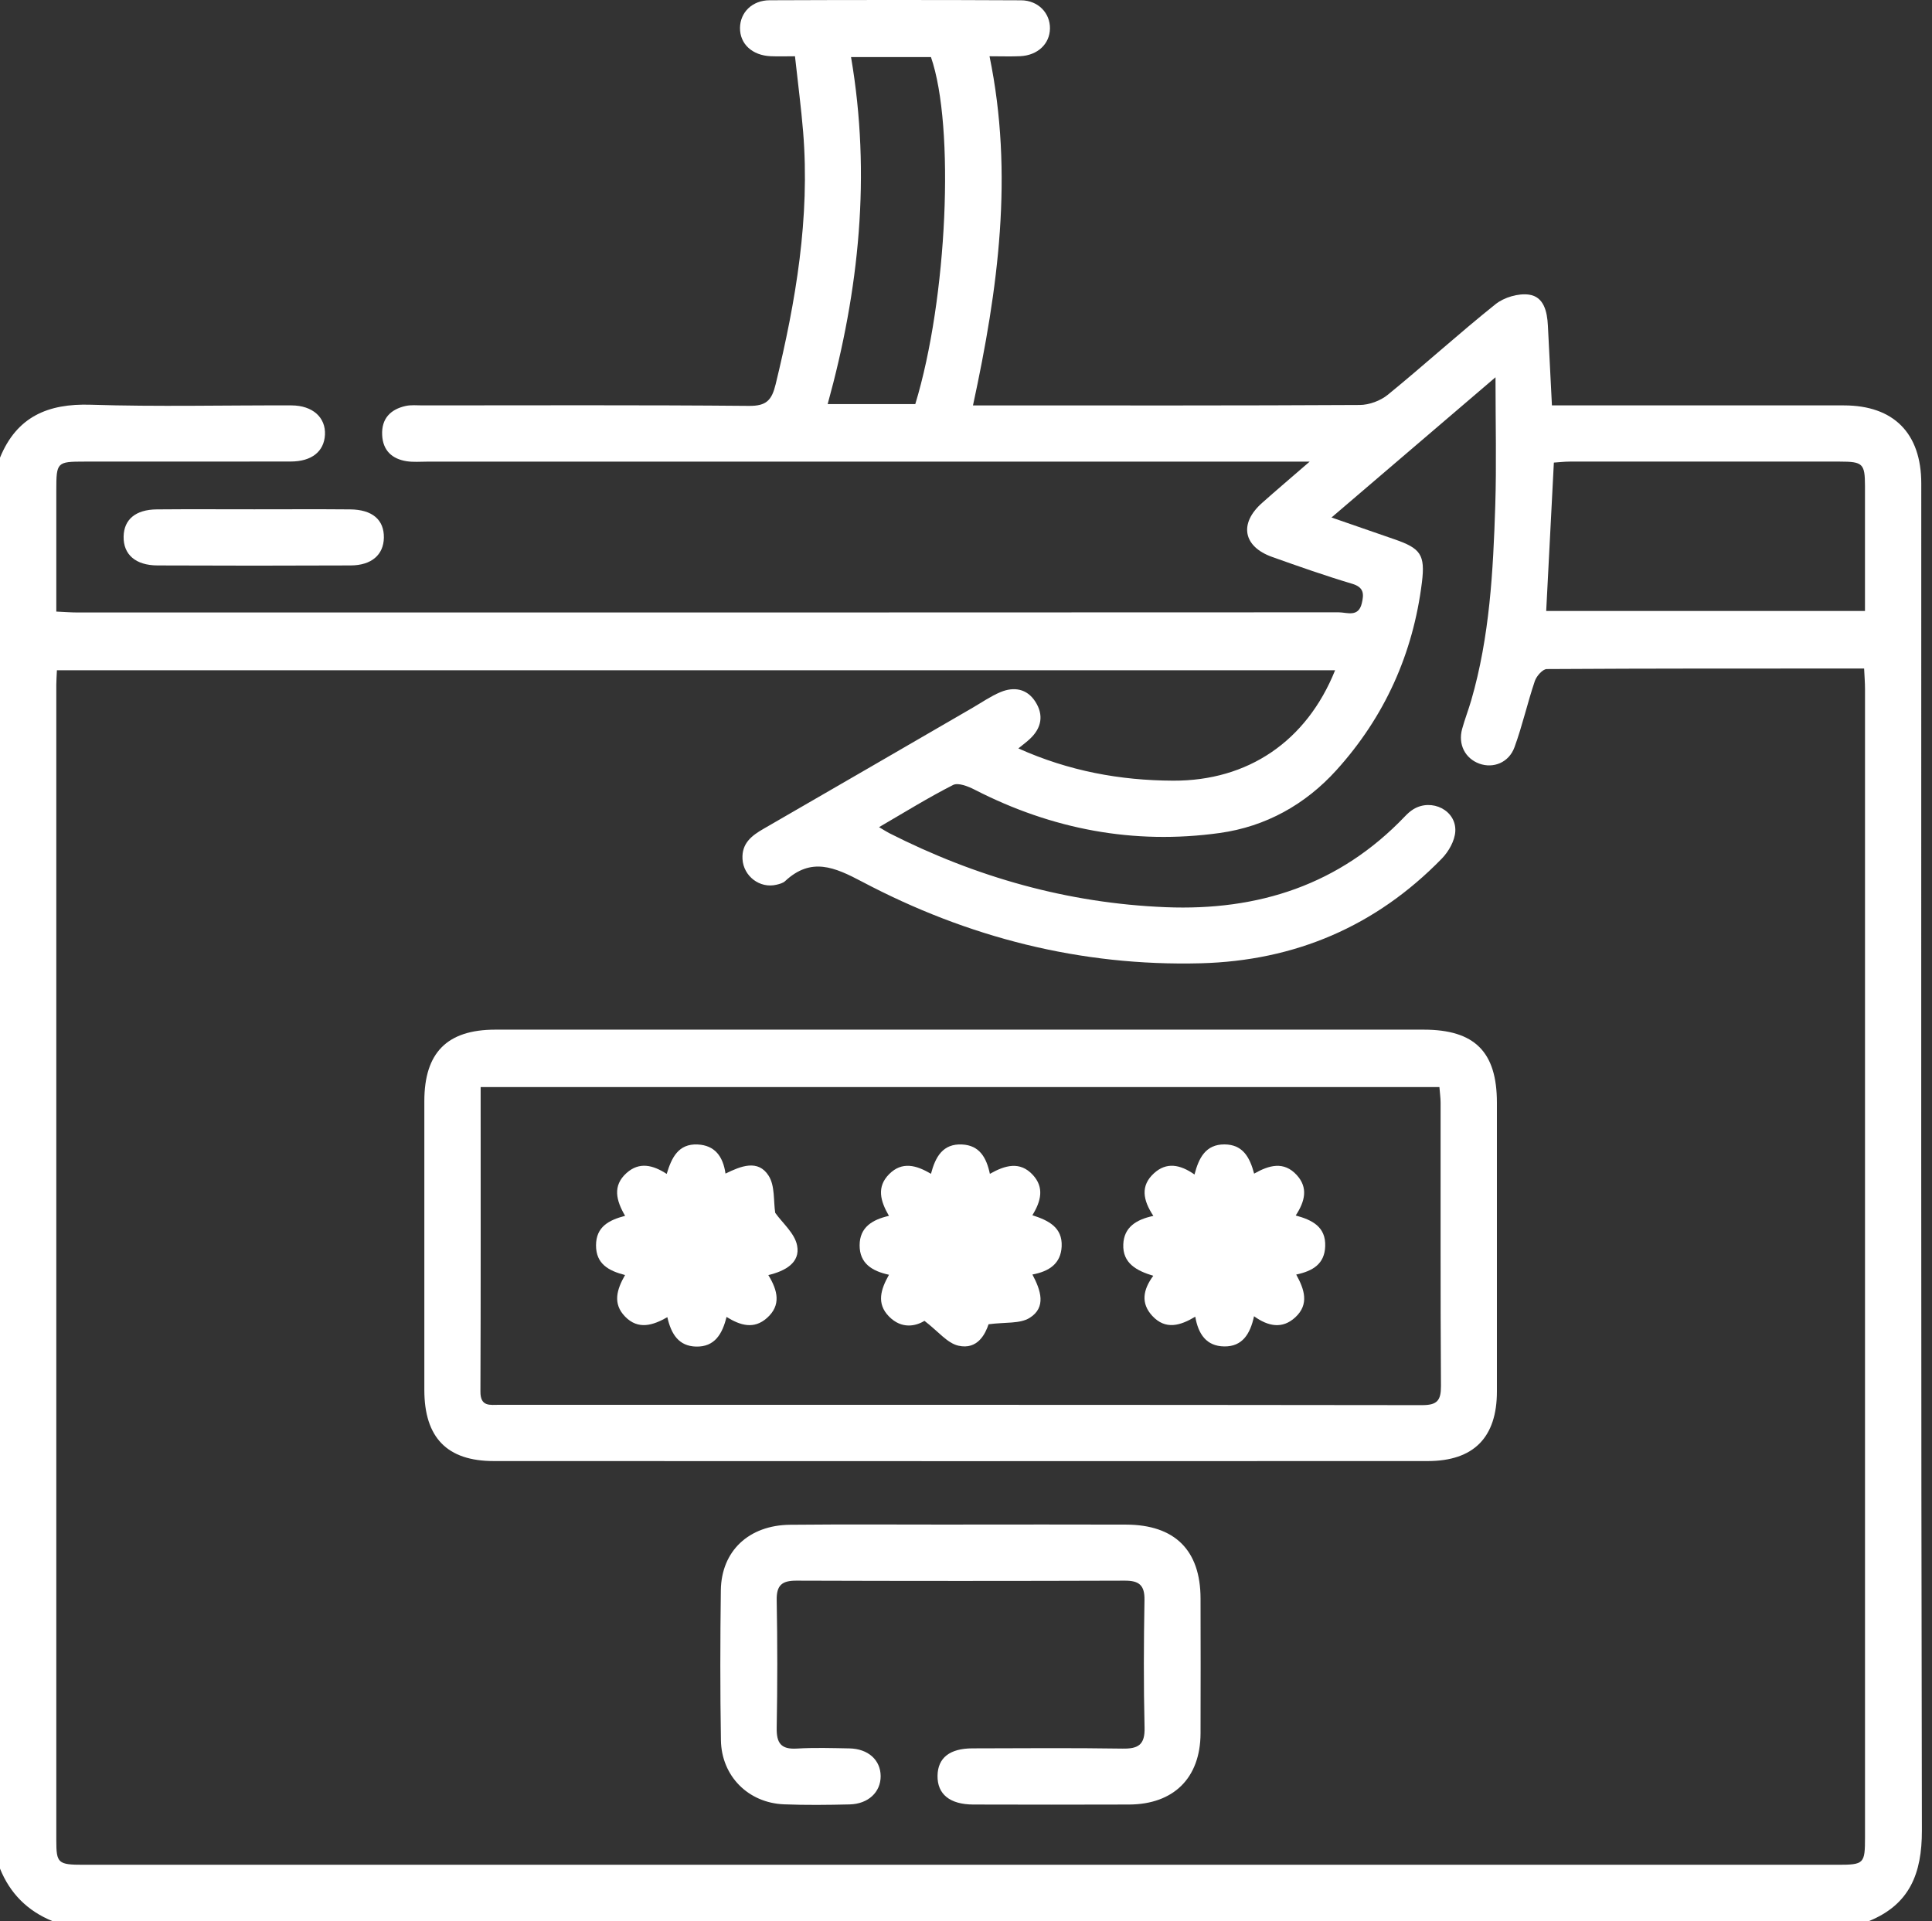
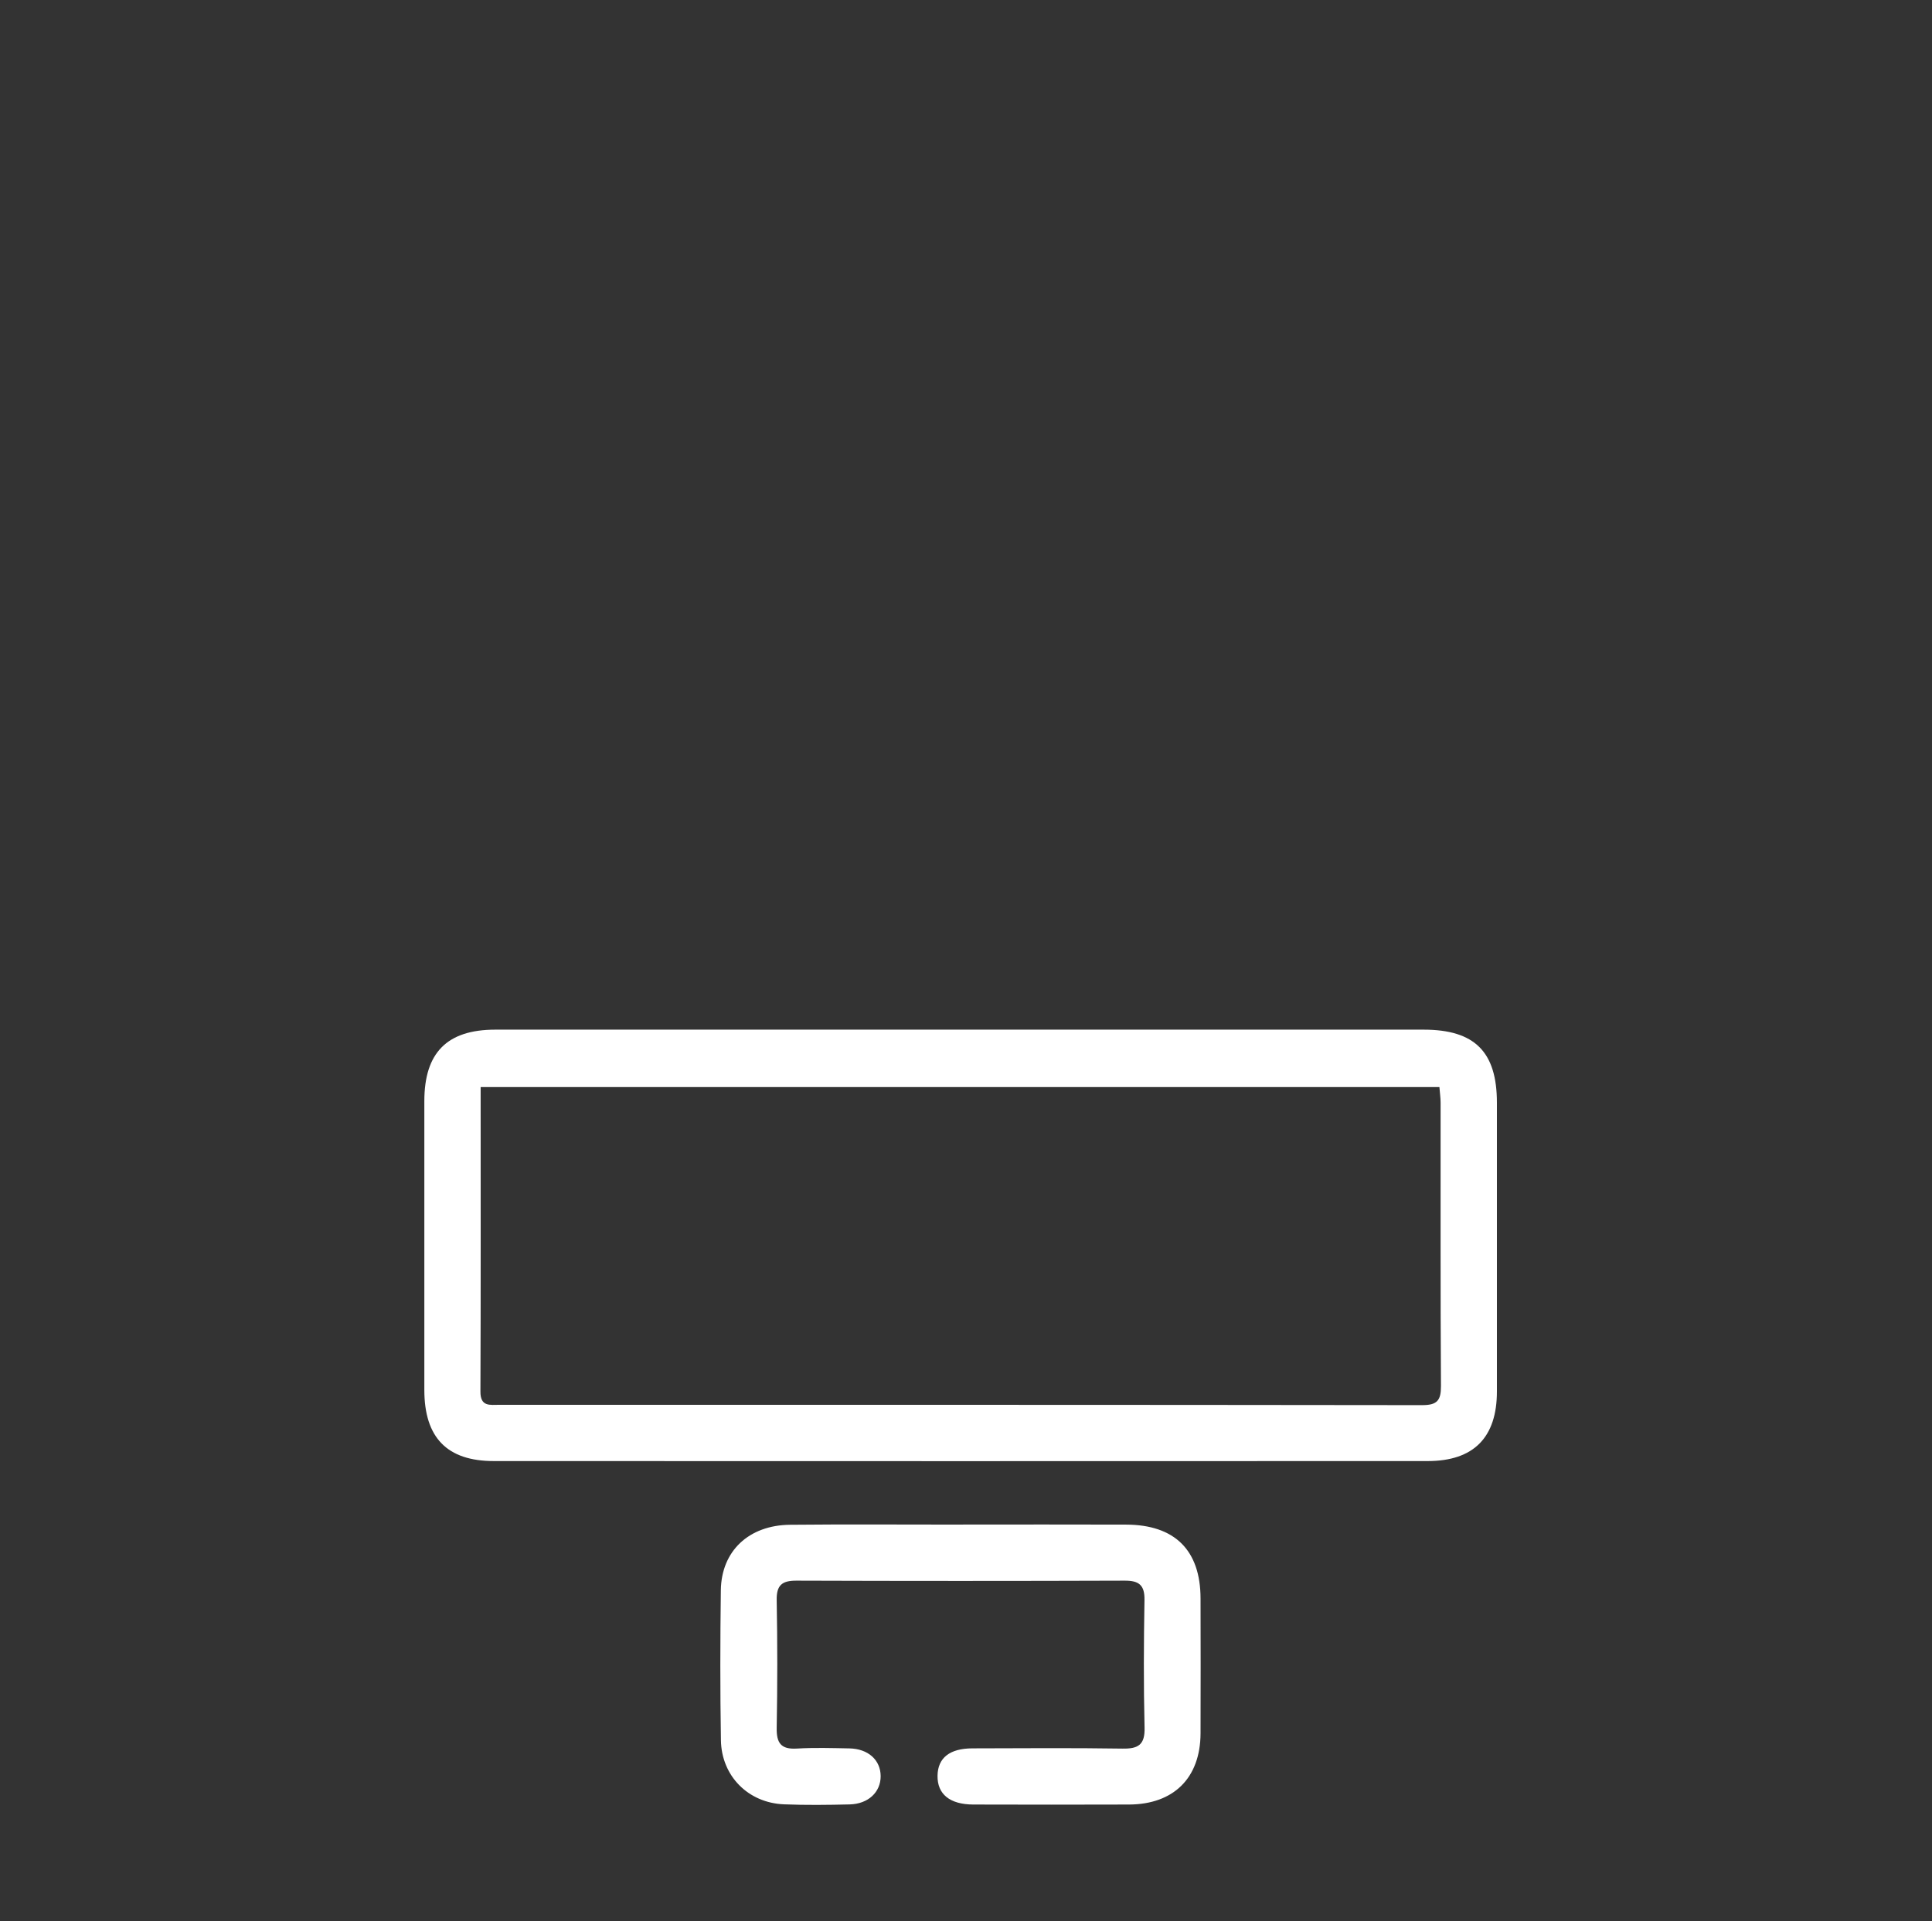
<svg xmlns="http://www.w3.org/2000/svg" width="181" height="180" viewBox="0 0 181 180" fill="none">
  <rect x="0" y="0" width="181" height="180" fill="#333333" stroke="none" />
  <g id="Group 2985">
-     <path id="Vector" d="M0 42.881C1.565 39.049 4.481 37.791 8.505 37.921C14.769 38.121 21.041 37.963 27.309 37.983C29.293 37.99 30.528 39.114 30.444 40.741C30.359 42.306 29.201 43.238 27.24 43.242C20.796 43.253 14.351 43.246 7.906 43.249C5.328 43.249 5.275 43.307 5.275 45.958C5.275 49.694 5.275 53.434 5.275 57.301C6.042 57.336 6.663 57.386 7.289 57.386C46.663 57.386 86.037 57.393 125.411 57.37C126.182 57.37 127.256 57.869 127.578 56.538C127.789 55.659 127.797 55.026 126.669 54.693C124.149 53.941 121.663 53.066 119.185 52.184C116.461 51.213 116.062 49.057 118.23 47.128C119.568 45.935 120.938 44.776 122.695 43.253C121.525 43.253 120.854 43.253 120.178 43.253C93.46 43.253 66.741 43.253 40.026 43.253C39.382 43.253 38.726 43.311 38.097 43.215C36.719 43 35.868 42.198 35.803 40.76C35.73 39.229 36.574 38.355 38.005 38.036C38.511 37.925 39.056 37.983 39.581 37.983C49.778 37.983 59.97 37.937 70.167 38.029C71.809 38.044 72.303 37.495 72.668 35.999C74.559 28.223 75.894 20.401 75.242 12.357C75.058 10.086 74.755 7.823 74.478 5.272C73.677 5.272 72.944 5.299 72.211 5.268C70.466 5.195 69.307 4.109 69.327 2.606C69.346 1.163 70.47 0.028 72.104 0.024C79.957 -0.007 87.805 -0.011 95.658 0.028C97.269 0.035 98.389 1.236 98.366 2.675C98.343 4.113 97.219 5.184 95.585 5.264C94.718 5.306 93.843 5.272 92.704 5.272C94.979 16.324 93.517 27.069 91.154 37.986H93.115C104.538 37.986 115.966 38.009 127.39 37.944C128.28 37.94 129.339 37.545 130.03 36.977C133.432 34.2 136.685 31.239 140.115 28.496C140.913 27.859 142.251 27.464 143.249 27.606C144.638 27.805 144.948 29.194 145.014 30.498C145.132 32.942 145.259 35.389 145.393 37.983C146.168 37.983 146.801 37.983 147.434 37.983C155.87 37.983 164.309 37.975 172.745 37.983C177.413 37.986 179.995 40.591 179.995 45.302C179.995 87.373 179.965 129.44 180.053 171.511C180.06 175.531 178.913 178.443 175.077 180H4.922C2.589 179.052 0.944 177.414 0 175.078V42.881ZM125.081 62.798H5.332C5.309 63.347 5.275 63.754 5.275 64.16C5.275 100.254 5.275 136.345 5.275 172.439C5.275 174.576 5.44 174.718 7.803 174.718C62.587 174.718 117.37 174.718 172.15 174.718C174.636 174.718 174.724 174.629 174.724 172.132C174.724 136.276 174.724 100.416 174.724 64.559C174.724 63.946 174.671 63.332 174.64 62.637C164.589 62.637 154.753 62.626 144.914 62.687C144.526 62.687 143.947 63.347 143.79 63.811C143.099 65.856 142.627 67.981 141.887 70.007C141.358 71.46 139.896 72.024 138.592 71.549C137.253 71.058 136.582 69.738 136.981 68.292C137.23 67.39 137.571 66.516 137.832 65.618C139.562 59.657 139.888 53.511 140.084 47.366C140.207 43.537 140.107 39.701 140.107 35.347C134.748 39.931 129.849 44.12 124.743 48.486C126.915 49.238 128.783 49.882 130.647 50.531C133.083 51.374 133.532 51.965 133.214 54.555C132.385 61.252 129.719 67.168 125.196 72.166C122.284 75.385 118.575 77.449 114.267 78.047C106.203 79.167 98.546 77.702 91.304 73.985C90.698 73.674 89.769 73.306 89.29 73.547C86.969 74.729 84.748 76.106 82.354 77.499C82.803 77.763 83.045 77.924 83.298 78.055C91.446 82.19 100.035 84.626 109.203 84.998C117.9 85.351 125.491 82.904 131.61 76.501C131.852 76.248 132.116 76.002 132.412 75.822C134.13 74.771 136.455 75.926 136.34 77.901C136.29 78.78 135.715 79.793 135.074 80.448C128.894 86.793 121.318 90.023 112.483 90.254C101.228 90.545 90.652 87.833 80.751 82.601C78.188 81.246 75.986 80.284 73.554 82.555C73.355 82.743 73.032 82.823 72.752 82.892C71.183 83.272 69.649 82.094 69.561 80.483C69.48 79.014 70.416 78.296 71.536 77.652C78.077 73.881 84.606 70.087 91.139 66.301C91.998 65.802 92.827 65.223 93.74 64.843C94.998 64.321 96.214 64.525 96.993 65.737C97.794 66.98 97.591 68.192 96.502 69.216C96.191 69.512 95.842 69.765 95.405 70.122C100.146 72.247 104.937 73.125 109.913 73.144C116.895 73.171 122.396 69.473 125.077 62.806L125.081 62.798ZM144.852 57.244H174.721C174.721 53.246 174.728 49.387 174.721 45.528C174.717 43.441 174.517 43.249 172.369 43.249C163.933 43.246 155.498 43.249 147.066 43.249C146.559 43.249 146.057 43.311 145.574 43.342C145.332 48.052 145.098 52.598 144.856 57.244H144.852ZM79.73 5.349C81.614 16.389 80.497 27.165 77.54 37.86H85.749C88.753 28.005 89.474 11.862 87.218 5.349H79.734H79.73Z" fill="white" />
-     <path id="Vector_2" d="M23.833 47.719C26.818 47.719 29.806 47.7 32.791 47.727C34.885 47.742 35.994 48.701 35.963 50.389C35.932 51.977 34.812 52.971 32.852 52.978C26.822 53.005 20.791 53.005 14.757 52.978C12.689 52.971 11.55 51.947 11.581 50.274C11.611 48.67 12.705 47.742 14.696 47.727C17.741 47.7 20.784 47.719 23.829 47.719H23.833Z" fill="white" />
    <path id="Vector_3" d="M89.977 96.472C104.443 96.472 118.909 96.472 133.375 96.472C138.155 96.472 140.238 98.551 140.238 103.312C140.238 112.331 140.245 121.349 140.238 130.372C140.238 134.676 138.066 136.89 133.766 136.893C104.6 136.905 75.434 136.905 46.264 136.893C41.879 136.893 39.758 134.692 39.754 130.234C39.75 121.215 39.75 112.196 39.754 103.174C39.754 98.628 41.883 96.476 46.398 96.472C60.922 96.465 75.449 96.472 89.973 96.472H89.977ZM45.029 101.858C45.029 111.533 45.048 120.962 45.009 130.387C45.002 131.822 45.911 131.623 46.77 131.623C75.591 131.623 104.412 131.615 133.233 131.653C134.629 131.653 135.005 131.231 134.997 129.854C134.94 121.008 134.971 112.162 134.963 103.316C134.963 102.863 134.894 102.414 134.852 101.854H45.032L45.029 101.858Z" fill="white" />
    <path id="Vector_4" d="M90.031 142.843C95.187 142.843 100.343 142.827 105.499 142.847C110.067 142.862 112.465 145.248 112.473 149.763C112.48 153.983 112.492 158.199 112.473 162.419C112.453 166.581 109.96 169.059 105.771 169.074C100.907 169.093 96.046 169.086 91.182 169.074C88.98 169.067 87.806 168.1 87.833 166.374C87.86 164.701 88.972 163.815 91.109 163.811C95.797 163.8 100.485 163.761 105.169 163.834C106.649 163.857 107.271 163.47 107.229 161.866C107.133 157.884 107.152 153.899 107.221 149.917C107.248 148.509 106.703 148.091 105.364 148.098C95.11 148.133 84.86 148.133 74.606 148.098C73.252 148.094 72.738 148.532 72.765 149.928C72.838 153.91 72.838 157.896 72.765 161.878C72.738 163.305 73.156 163.922 74.656 163.83C76.29 163.731 77.936 163.784 79.574 163.815C81.339 163.849 82.497 164.904 82.505 166.412C82.512 167.908 81.346 169.021 79.597 169.063C77.549 169.113 75.492 169.136 73.448 169.055C70.106 168.921 67.597 166.416 67.54 163.055C67.463 158.371 67.471 153.68 67.532 148.996C67.582 145.321 70.152 142.896 74.027 142.862C79.359 142.808 84.691 142.85 90.02 142.847L90.031 142.843Z" fill="white" />
-     <path id="Vector_5" d="M108.056 113.926C107.062 112.426 106.84 111.099 108.098 109.94C109.276 108.855 110.553 109.096 111.907 110.044C112.306 108.502 112.947 107.216 114.715 107.224C116.446 107.232 117.094 108.452 117.493 109.963C118.897 109.165 120.278 108.774 121.486 110.094C122.568 111.279 122.265 112.549 121.39 113.884C122.929 114.302 124.221 114.939 124.152 116.776C124.091 118.422 123.001 119.085 121.436 119.419C122.204 120.804 122.672 122.2 121.356 123.42C120.147 124.54 118.824 124.287 117.485 123.324C117.125 124.993 116.384 126.175 114.696 126.152C113.016 126.132 112.256 124.989 111.98 123.367C110.576 124.207 109.199 124.629 107.956 123.294C106.867 122.12 107.07 120.854 108.044 119.534C106.46 119.055 105.163 118.349 105.236 116.584C105.302 115.004 106.41 114.271 108.056 113.922V113.926Z" fill="white" />
-     <path id="Vector_6" d="M58.562 113.914C57.73 112.49 57.362 111.102 58.697 109.905C59.89 108.835 61.167 109.149 62.46 109.989C62.913 108.493 63.538 107.139 65.368 107.231C66.952 107.312 67.735 108.324 67.969 109.958C69.407 109.256 71.022 108.593 72.016 110.169C72.61 111.113 72.457 112.529 72.626 113.634C73.305 114.593 74.46 115.555 74.678 116.702C74.989 118.298 73.577 119.088 71.981 119.468C72.868 120.914 73.201 122.296 71.847 123.492C70.631 124.57 69.365 124.194 68.065 123.389C67.681 124.958 66.971 126.216 65.199 126.166C63.596 126.12 62.878 125.011 62.521 123.412C61.171 124.183 59.794 124.62 58.566 123.362C57.377 122.142 57.784 120.815 58.559 119.464C57.028 119.069 55.839 118.433 55.839 116.687C55.839 114.938 57.047 114.313 58.562 113.917V113.914Z" fill="white" />
-     <path id="Vector_7" d="M86.611 123.754C85.801 124.252 84.478 124.559 83.285 123.347C82.092 122.131 82.514 120.804 83.285 119.438C81.7 119.096 80.53 118.375 80.534 116.676C80.538 114.984 81.727 114.274 83.281 113.918C82.479 112.541 82.103 111.206 83.304 110.005C84.501 108.808 85.836 109.153 87.217 109.982C87.631 108.398 88.325 107.139 90.136 107.231C91.755 107.312 92.415 108.447 92.737 109.982C94.153 109.18 95.549 108.77 96.761 110.082C97.847 111.259 97.532 112.541 96.719 113.86C98.207 114.34 99.55 114.984 99.462 116.787C99.385 118.383 98.311 119.119 96.723 119.415C97.501 120.88 98.05 122.488 96.462 123.477C95.553 124.045 94.183 123.865 92.614 124.076C92.33 124.927 91.609 126.5 89.783 126.082C88.74 125.844 87.892 124.736 86.611 123.757V123.754Z" fill="white" />
  </g>
</svg>